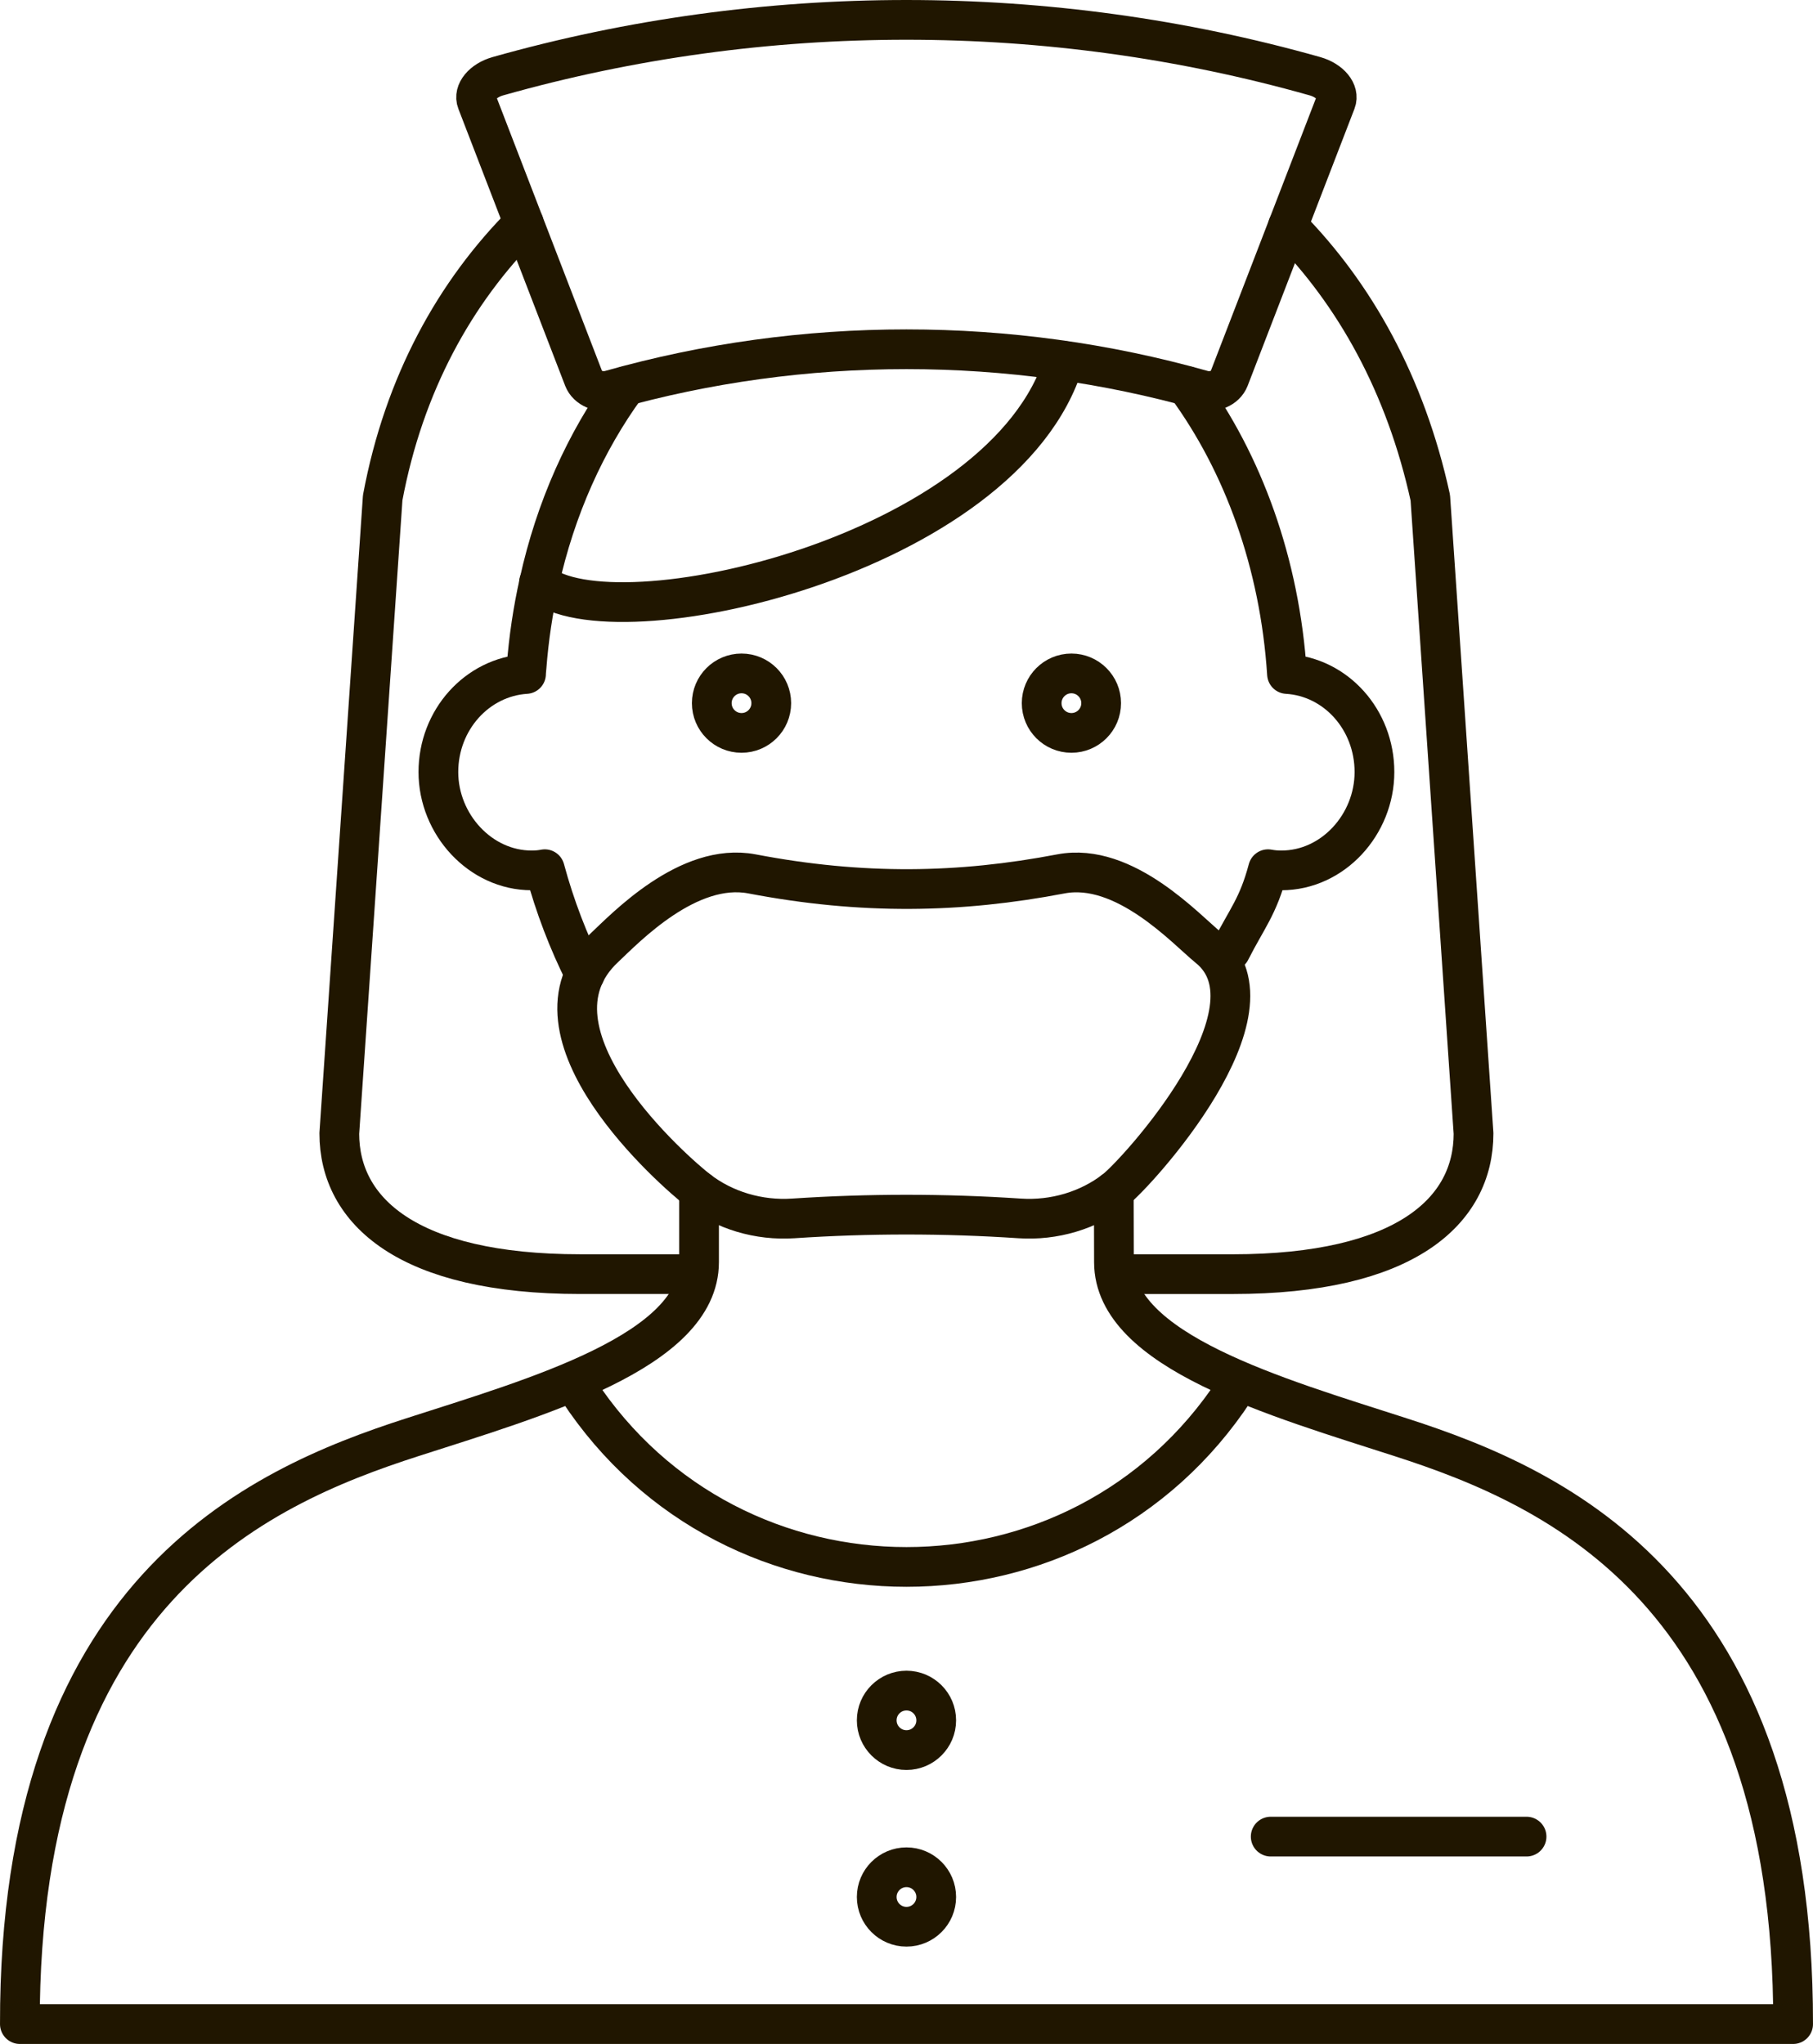
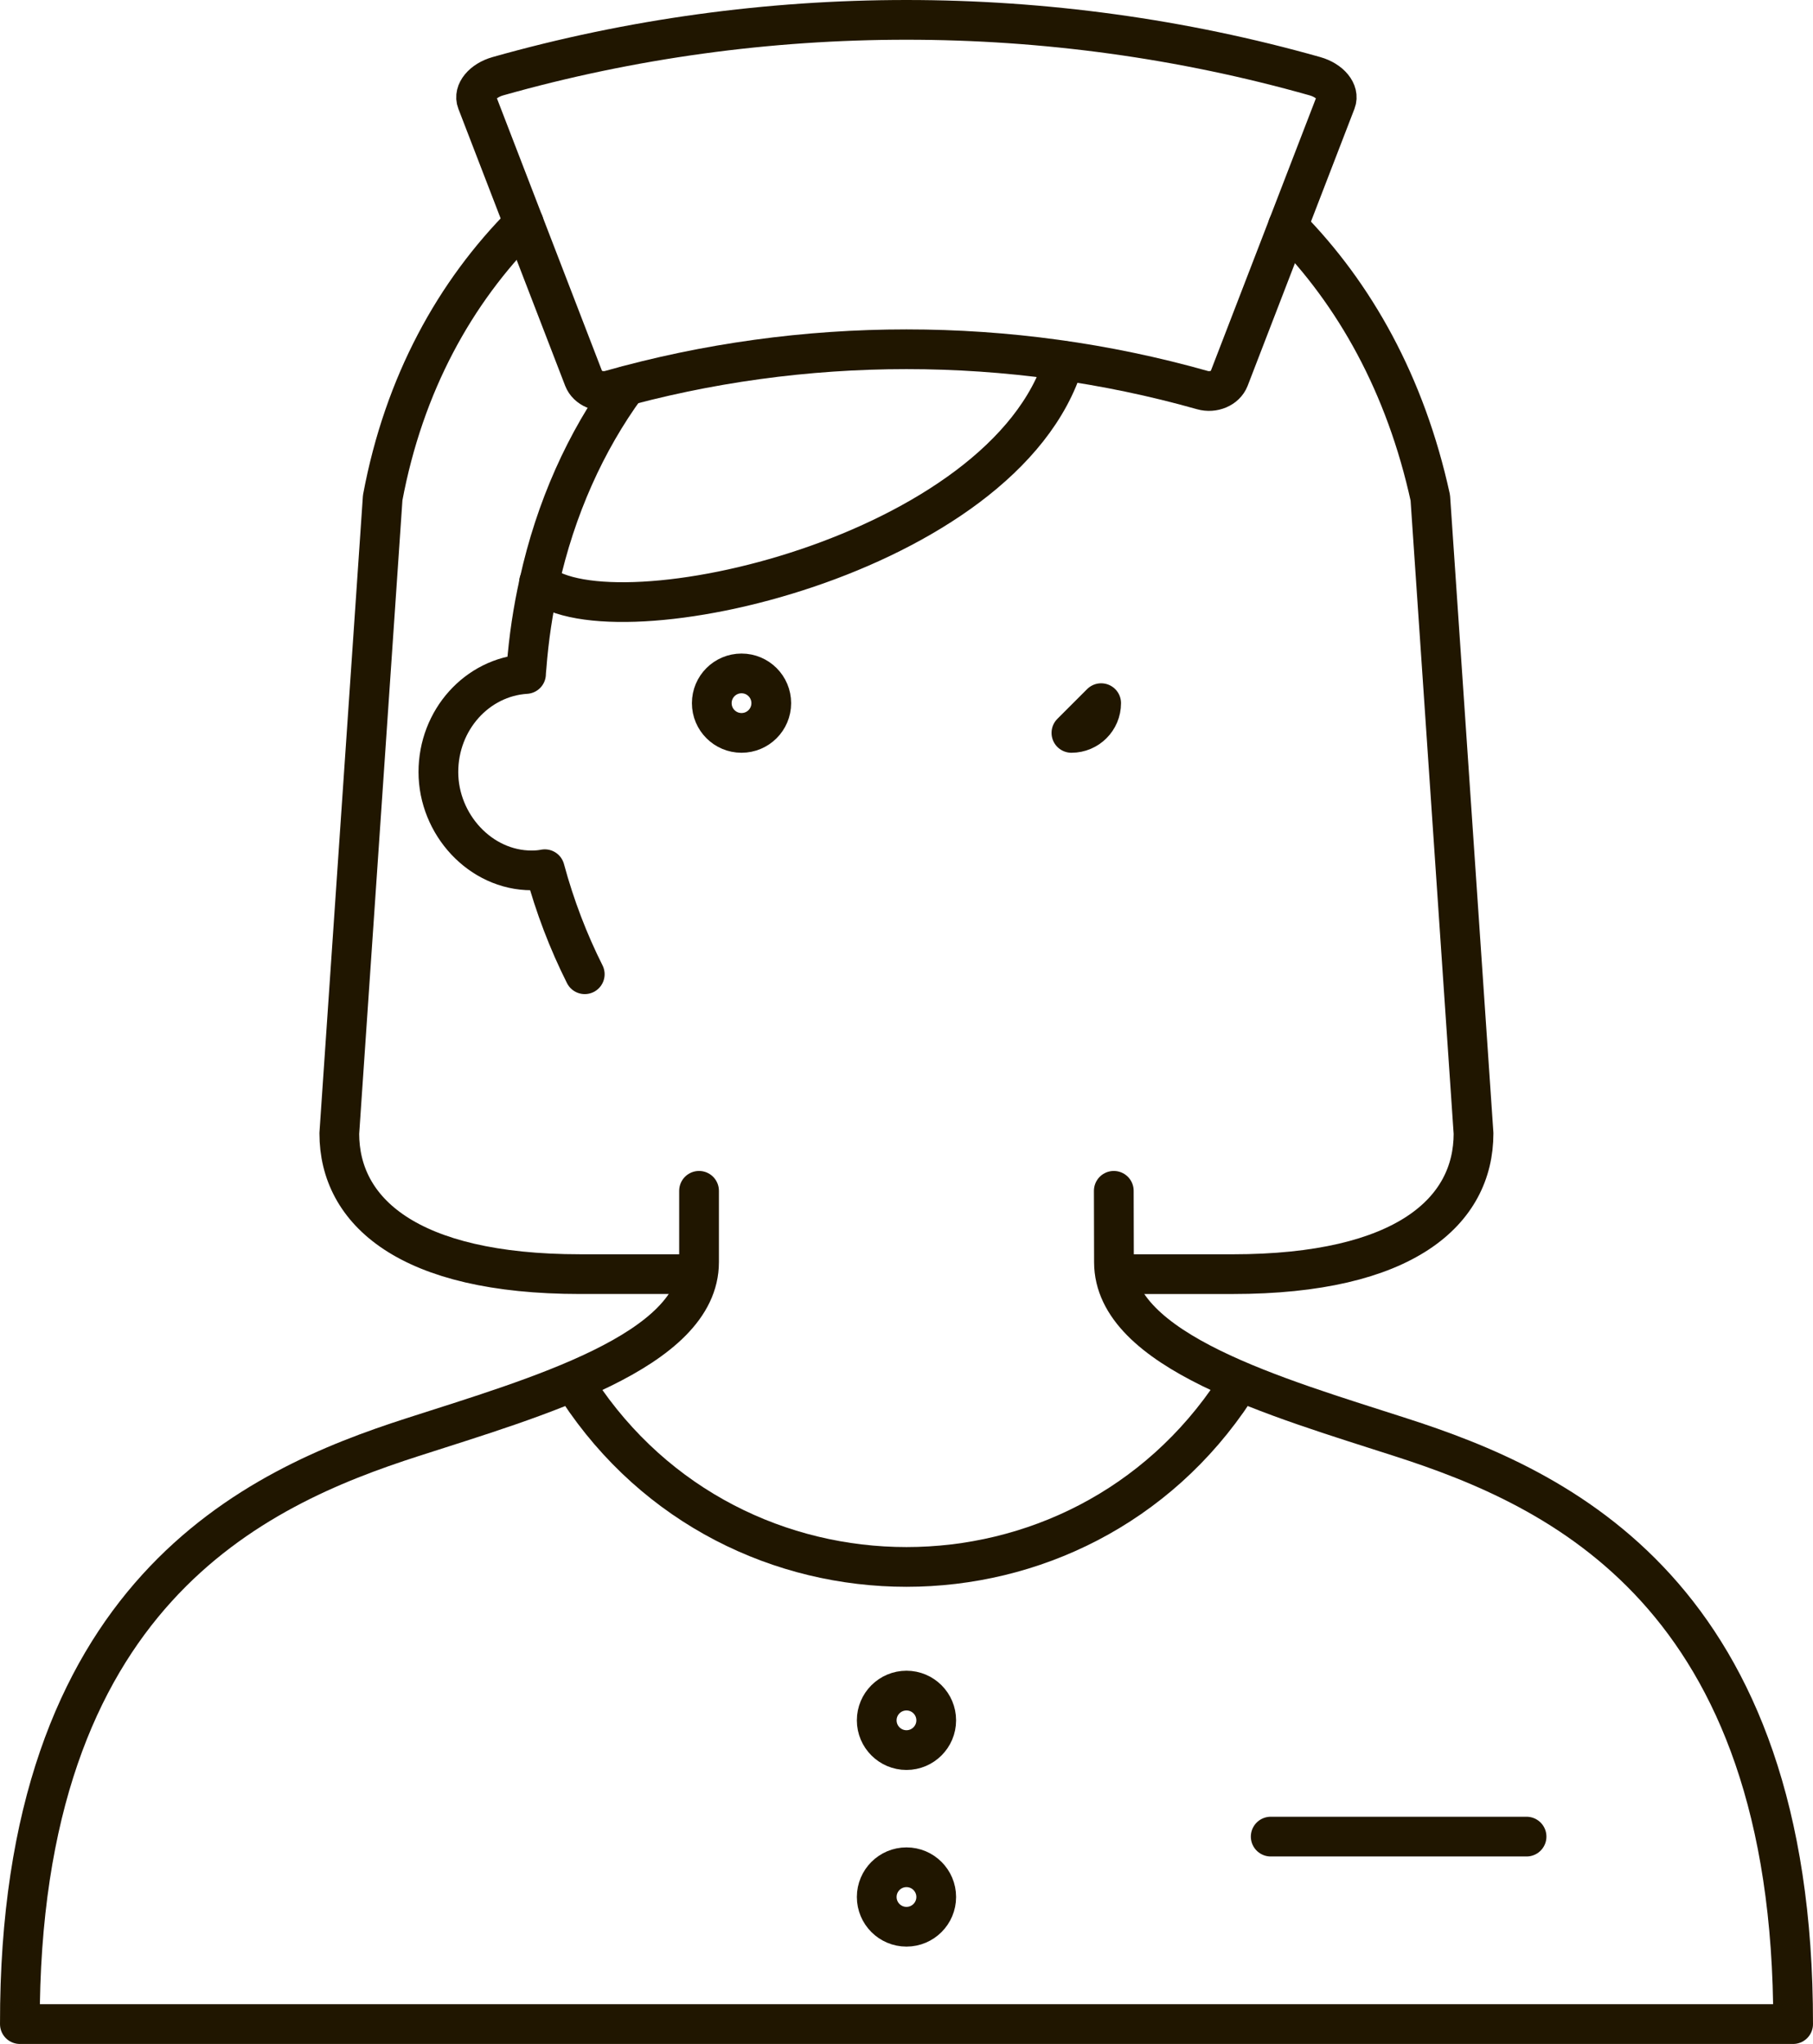
<svg xmlns="http://www.w3.org/2000/svg" id="_ÎÓÈ_1" viewBox="0 0 1096.45 1236.33">
  <defs>
    <style>.cls-1{fill:none;stroke:#201600;stroke-linecap:round;stroke-linejoin:round;stroke-width:24.03px;}</style>
  </defs>
  <g>
    <path class="cls-1" d="m378.65,233.51c-24.38,33.37-42.67,73.86-52.58,118.9-3.72,16.53-6.3,33.68-7.64,51.24-.1,1.34-.31,2.69-.31,4.03-29.55,1.86-53,27.69-53,59.3s25.31,59.5,56.4,59.5c2.69,0,5.37-.21,7.95-.72,6.09,22.52,14.26,43.8,24.17,63.53" />
-     <path class="cls-1" d="m717.7,233.51c34.09,46.59,56.3,107.13,60.64,174.17,29.54,1.76,52.89,27.58,52.89,59.3s-25.1,59.5-56.3,59.5c-2.69,0-5.37-.21-8.06-.72-6.1,22.83-12.6,29.44-22.73,49.38" />
  </g>
  <path class="cls-1" d="m643.52,218.33c-35.54,117.97-273.34,171.49-317.46,134.09l-.1-.1" />
  <path class="cls-1" d="m673.59,720.29l.1,43.18c0,53.82,98.55,81.71,173.45,105.89,94.94,30.58,237.6,94.32,237.29,354.96H12.02c-.41-260.64,142.35-324.38,237.29-354.96,74.9-24.17,173.45-52.07,173.45-105.89v-43.18" />
  <path class="cls-1" d="m778.85,136.82c40.39,41.01,71.18,95.76,86.16,164.26l26.14,384.5c0,47-41.22,85.12-145.76,85.12h-65.19" />
  <path class="cls-1" d="m316.77,134.96c-41.53,41.63-72.42,97.11-85.33,166.11l-26.24,384.5c0,47,41.32,85.12,145.76,85.12h65.29" />
  <path class="cls-1" d="m727.14,235.95c-116.43-32.92-241.5-32.92-357.94,0-6.69,1.89-13.92-1.13-16.19-6.91-21.53-55.85-43.07-111.71-64.59-167.56-2.26-5.77,3.42-12.76,12.74-15.39C461.86.66,634.49.66,795.19,46.09c9.32,2.63,14.99,9.62,12.74,15.39-21.54,55.86-43.07,111.71-64.6,167.56-2.27,5.77-9.5,8.8-16.19,6.91Z" />
  <path class="cls-1" d="m466.44,425.32c0,9.94-8.05,17.99-17.99,17.99s-17.99-8.06-17.99-17.99,8.05-17.99,17.99-17.99,17.99,8.05,17.99,17.99Z" />
-   <path class="cls-1" d="m665.95,425.32c0,9.94-8.05,17.99-17.99,17.99s-17.99-8.06-17.99-17.99,8.07-17.99,17.99-17.99,17.99,8.05,17.99,17.99Z" />
+   <path class="cls-1" d="m665.95,425.32c0,9.94-8.05,17.99-17.99,17.99Z" />
  <g>
    <path class="cls-1" d="m566.2,1040.58c0,9.94-8.06,18-17.99,18s-17.99-8.06-17.99-18,8.06-17.99,17.99-17.99,17.99,8.05,17.99,17.99Z" />
    <path class="cls-1" d="m566.2,1147.44c0,9.93-8.06,17.99-17.99,17.99s-17.99-8.06-17.99-17.99,8.06-17.99,17.99-17.99,17.99,8.05,17.99,17.99Z" />
  </g>
  <path class="cls-1" d="m349.72,840.7c93.8,142.79,303.17,142.79,396.97,0" />
  <line class="cls-1" x1="768.49" y1="1110.91" x2="923.22" y2="1110.91" />
-   <path class="cls-1" d="m422.18,719.87c-13.22-10.16-111.46-95.34-56.6-146.69,12.52-11.72,50.63-51.96,89.2-44.59,66.72,12.75,125.61,11.7,186.84,0,38.57-7.37,75.88,33.79,89.2,44.59,46.58,37.75-43.38,136.52-56.6,146.69-15.98,12.28-36.64,18.51-57.62,17.11-45.54-3.03-91.27-3.03-136.81,0-20.98,1.4-41.64-4.83-57.62-17.11Z" />
</svg>